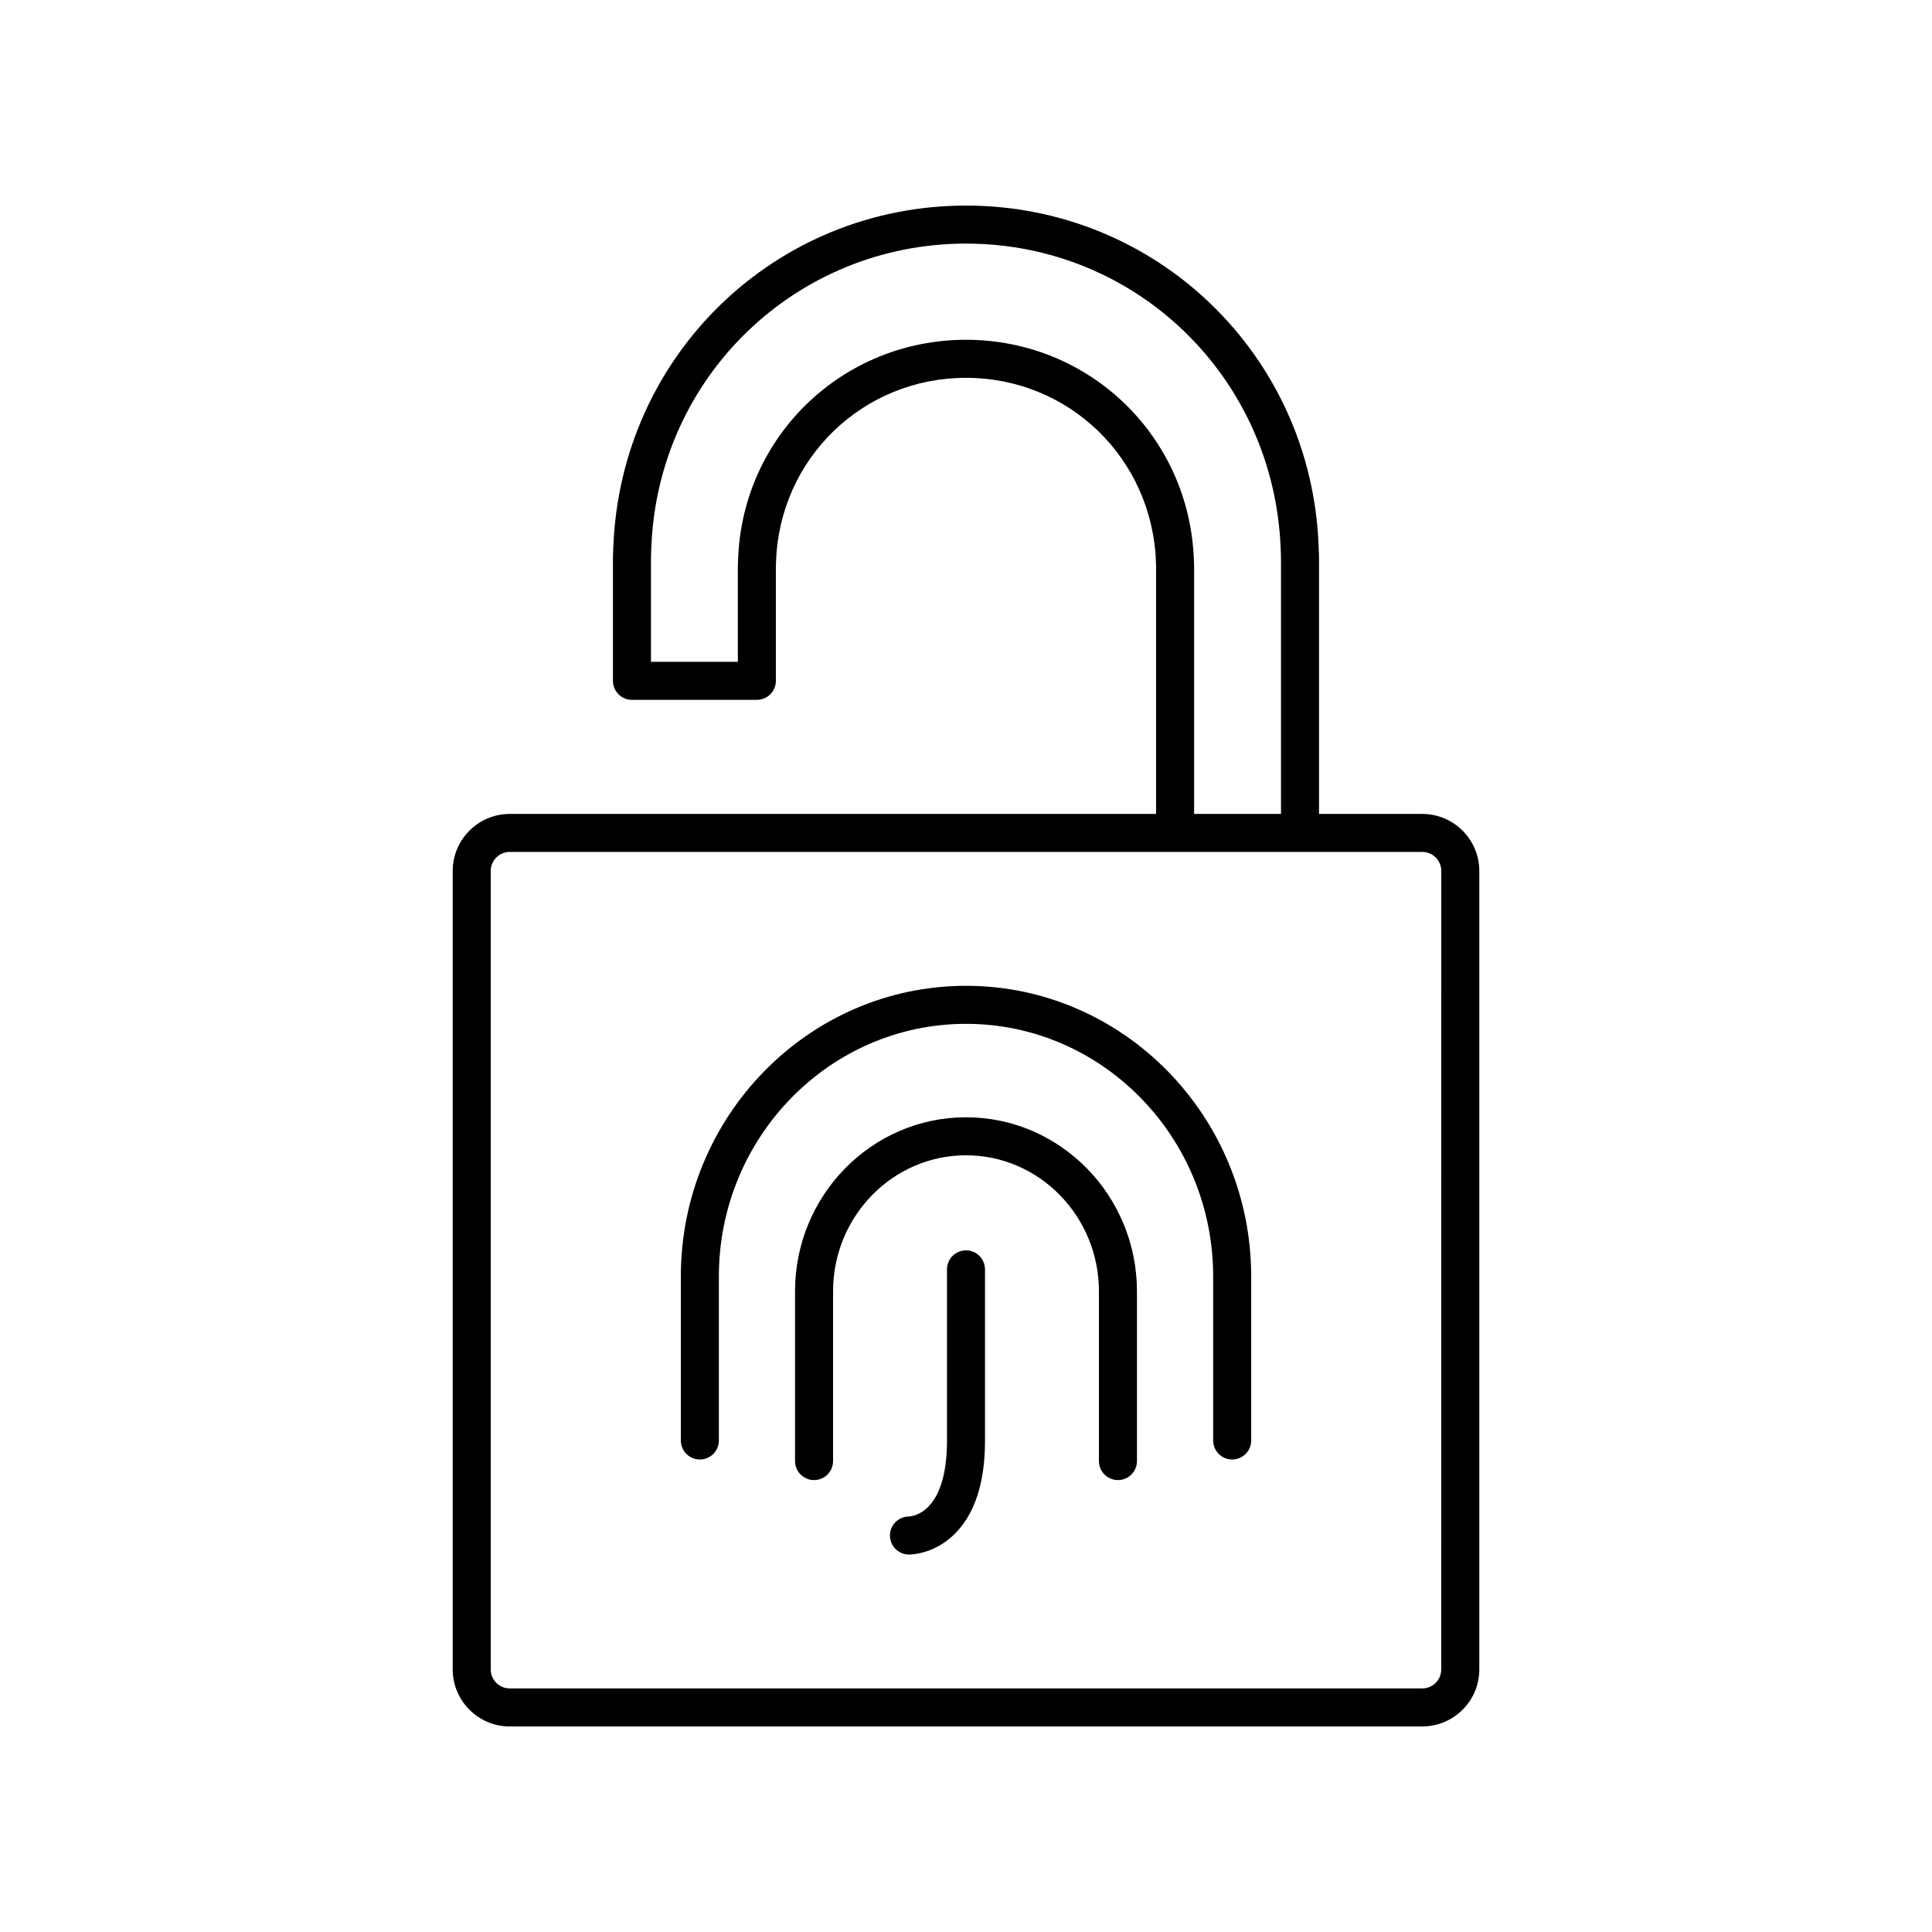
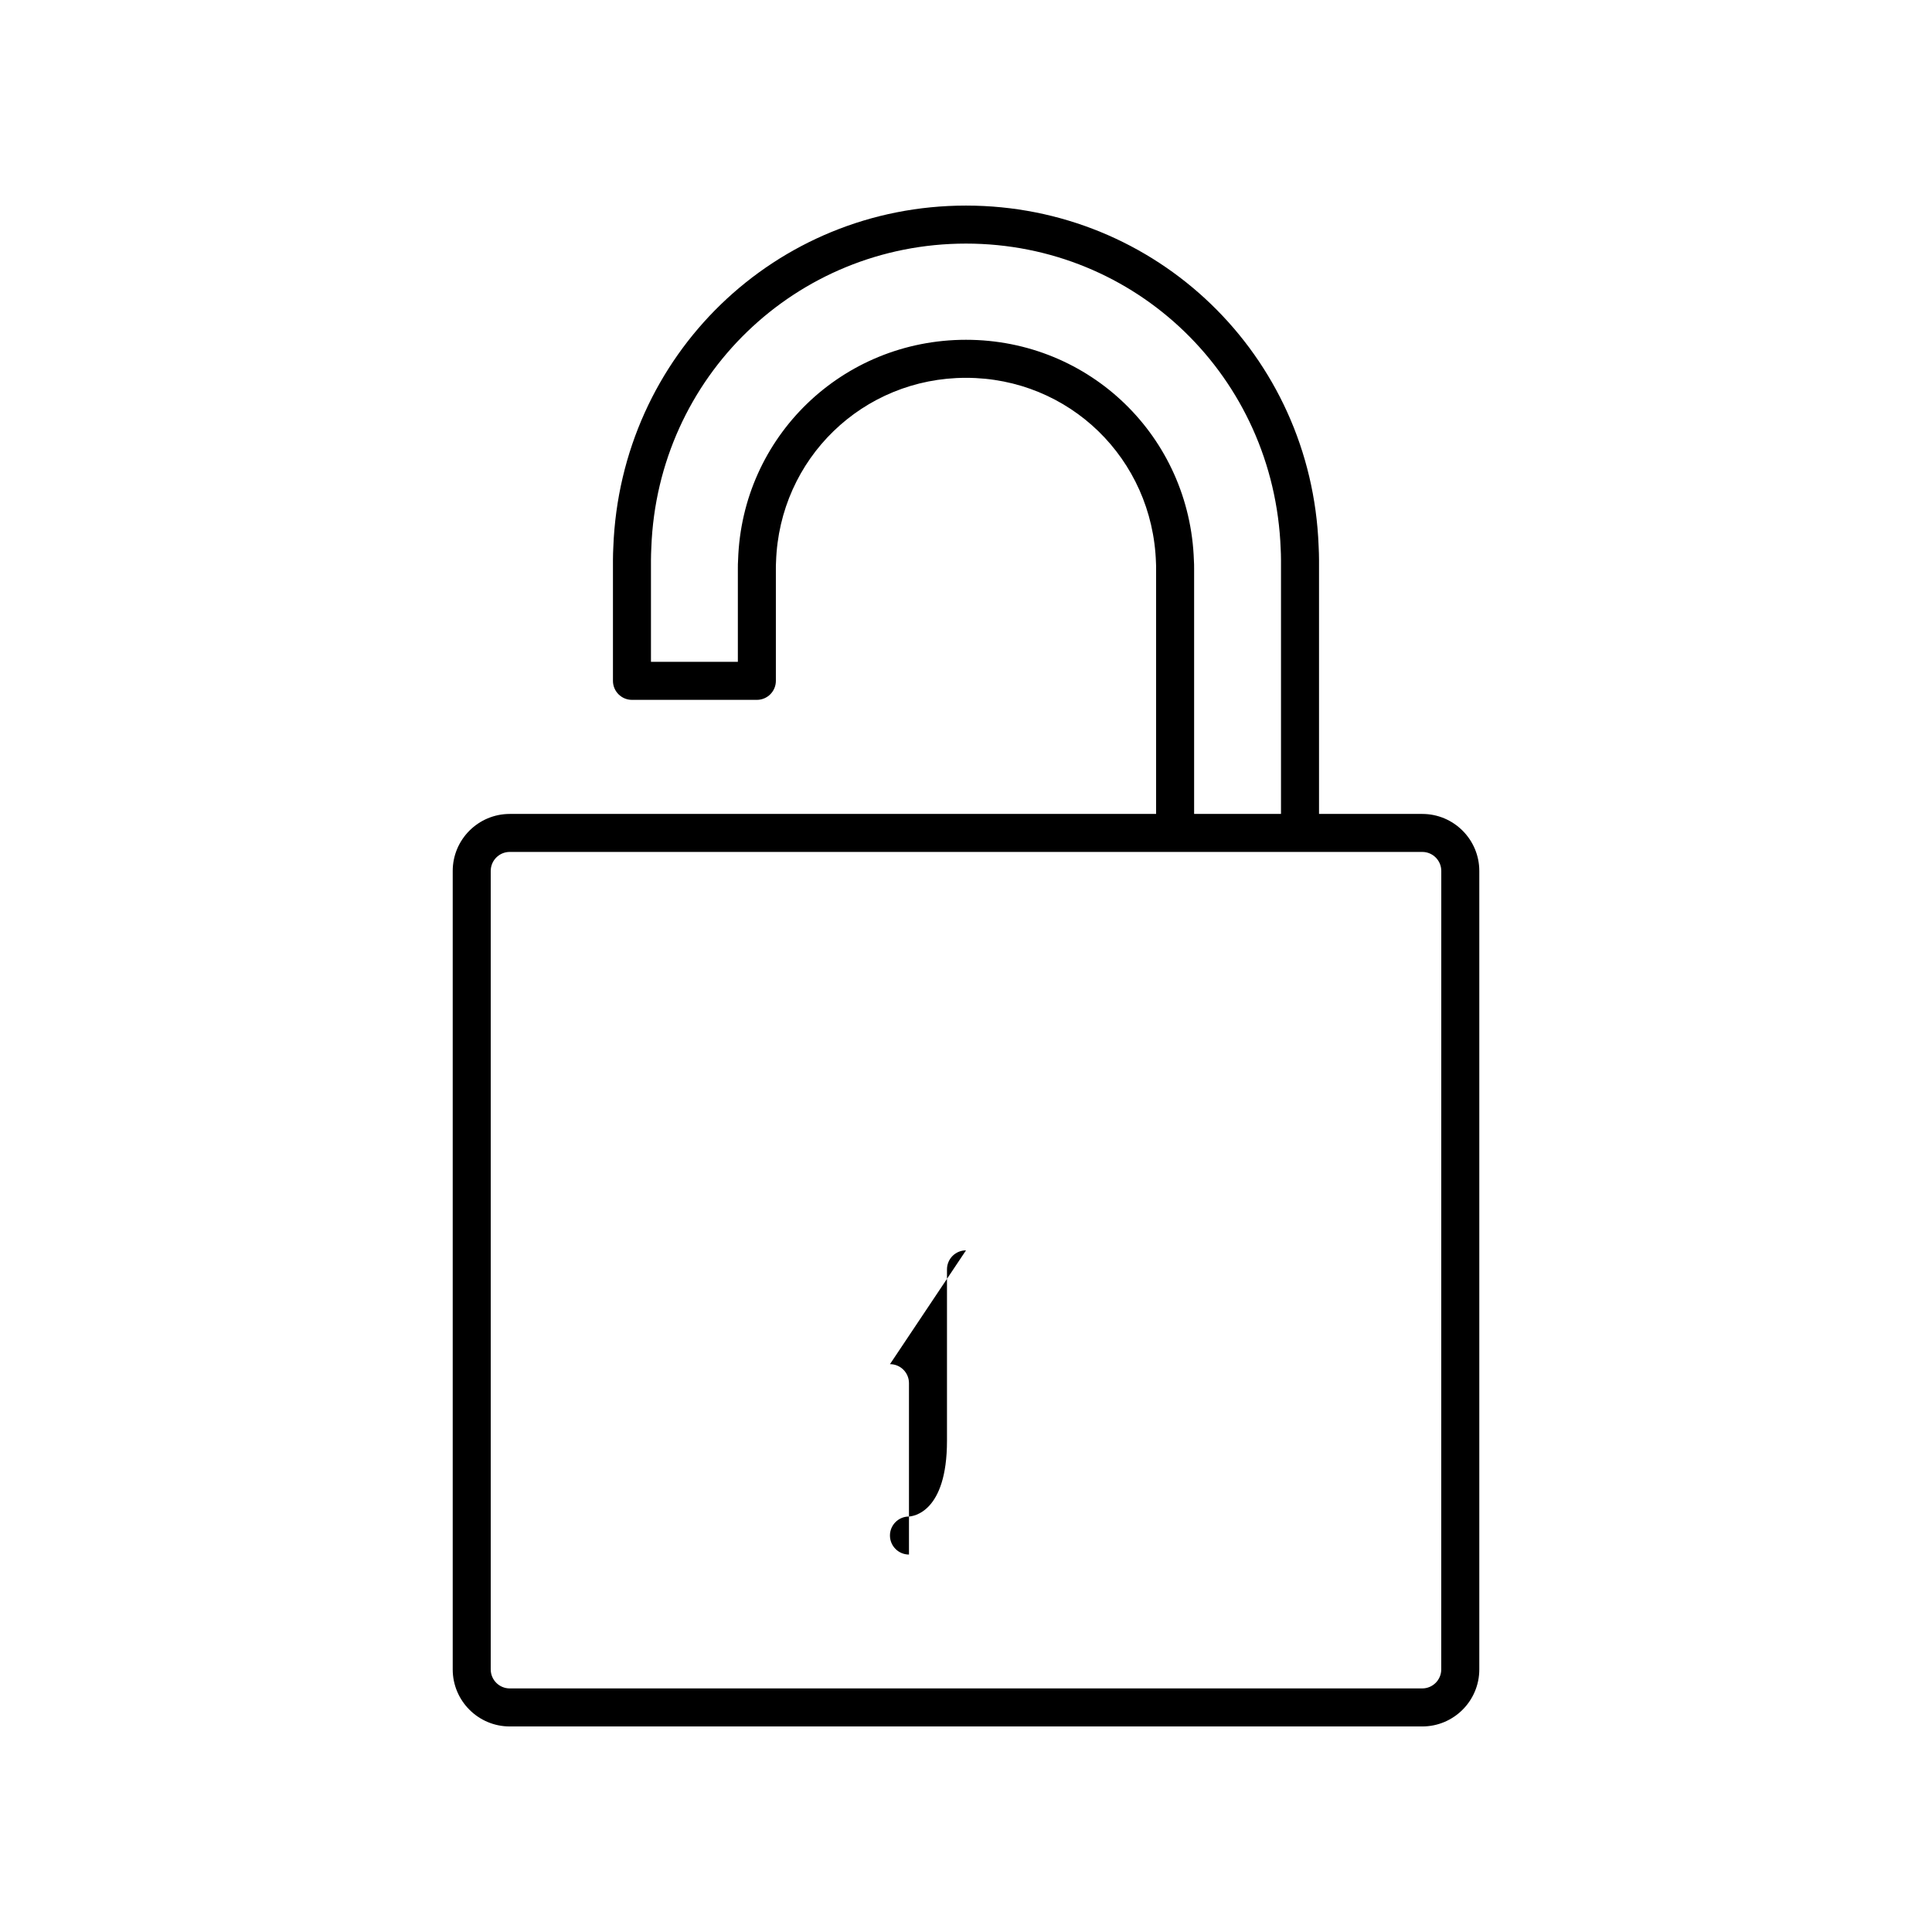
<svg xmlns="http://www.w3.org/2000/svg" fill="#000000" width="800px" height="800px" version="1.1" viewBox="144 144 512 512">
  <g>
    <path d="m520.91 359.7h-27.355v-67.363c0-1.152-0.043-2.223-0.109-3.664-1.91-50.574-42.957-90.191-93.449-90.191s-91.543 39.617-93.465 90.539c-0.051 1.102-0.094 2.168-0.094 3.32v32.09c0 2.781 2.254 5.039 5.039 5.039h33.098c2.785 0 5.039-2.254 5.039-5.039v-29.777c0-0.523-0.004-1.012 0.043-1.75 0.883-27.352 22.992-48.777 50.34-48.777 27.344 0 49.457 21.426 50.348 48.996 0.035 0.523 0.031 1.012 0.031 1.535v65.043h-171.29c-8.336 0-15.113 6.781-15.113 15.113v211.6c0 8.336 6.781 15.113 15.113 15.113h241.83c8.336 0 15.113-6.781 15.113-15.113v-211.6c0-8.336-6.781-15.113-15.113-15.113zm-60.512-67.121c-1.055-32.82-27.586-58.531-60.402-58.531s-59.352 25.711-60.395 58.316c-0.059 0.785-0.062 1.508-0.062 2.293v24.738h-23.027v-27.055c0-1 0.039-1.93 0.098-3.285 1.707-45.141 38.332-80.5 83.387-80.5 45.051 0 81.676 35.359 83.398 80.898 0.043 0.953 0.082 1.883 0.082 2.887v67.359h-23.023v-65.043c0-0.785-0.008-1.508-0.055-2.078zm65.547 293.83c0 2.777-2.258 5.039-5.039 5.039h-241.82c-2.781 0-5.039-2.262-5.039-5.039v-211.6c0-2.777 2.258-5.039 5.039-5.039h241.83c2.781 0 5.039 2.262 5.039 5.039z" />
-     <path d="m400 405.25c-41.672 0-75.57 34.551-75.57 77.02v43.473c0 2.781 2.254 5.039 5.039 5.039s5.039-2.254 5.039-5.039v-43.473c0-36.914 29.383-66.945 65.496-66.945 36.113 0 65.496 30.031 65.496 66.945v43.473c0 2.781 2.254 5.039 5.039 5.039 2.785 0 5.039-2.254 5.039-5.039v-43.473c-0.008-42.469-33.906-77.02-75.578-77.02z" />
-     <path d="m400 440.09c-24.984 0-45.309 20.695-45.309 46.137v44.973c0 2.781 2.254 5.039 5.039 5.039 2.785 0 5.039-2.254 5.039-5.039v-44.973c0-19.883 15.805-36.062 35.23-36.062 19.43 0 35.23 16.176 35.23 36.062v44.973c0 2.781 2.254 5.039 5.039 5.039 2.785 0 5.039-2.254 5.039-5.039v-44.973c0-25.438-20.328-46.137-45.309-46.137z" />
-     <path d="m400 475.36c-2.785 0-5.039 2.254-5.039 5.039v45.414c0 19.031-9.008 20.031-10.125 20.082-2.738 0.023-4.965 2.238-4.988 4.988-0.023 2.781 2.211 5.059 4.988 5.086h0.051c0.871 0 6.805-0.203 12.113-5.461 5.332-5.285 8.035-13.594 8.035-24.695v-45.414c0-2.785-2.25-5.039-5.035-5.039z" />
+     <path d="m400 475.36c-2.785 0-5.039 2.254-5.039 5.039v45.414c0 19.031-9.008 20.031-10.125 20.082-2.738 0.023-4.965 2.238-4.988 4.988-0.023 2.781 2.211 5.059 4.988 5.086h0.051v-45.414c0-2.785-2.25-5.039-5.035-5.039z" />
  </g>
</svg>